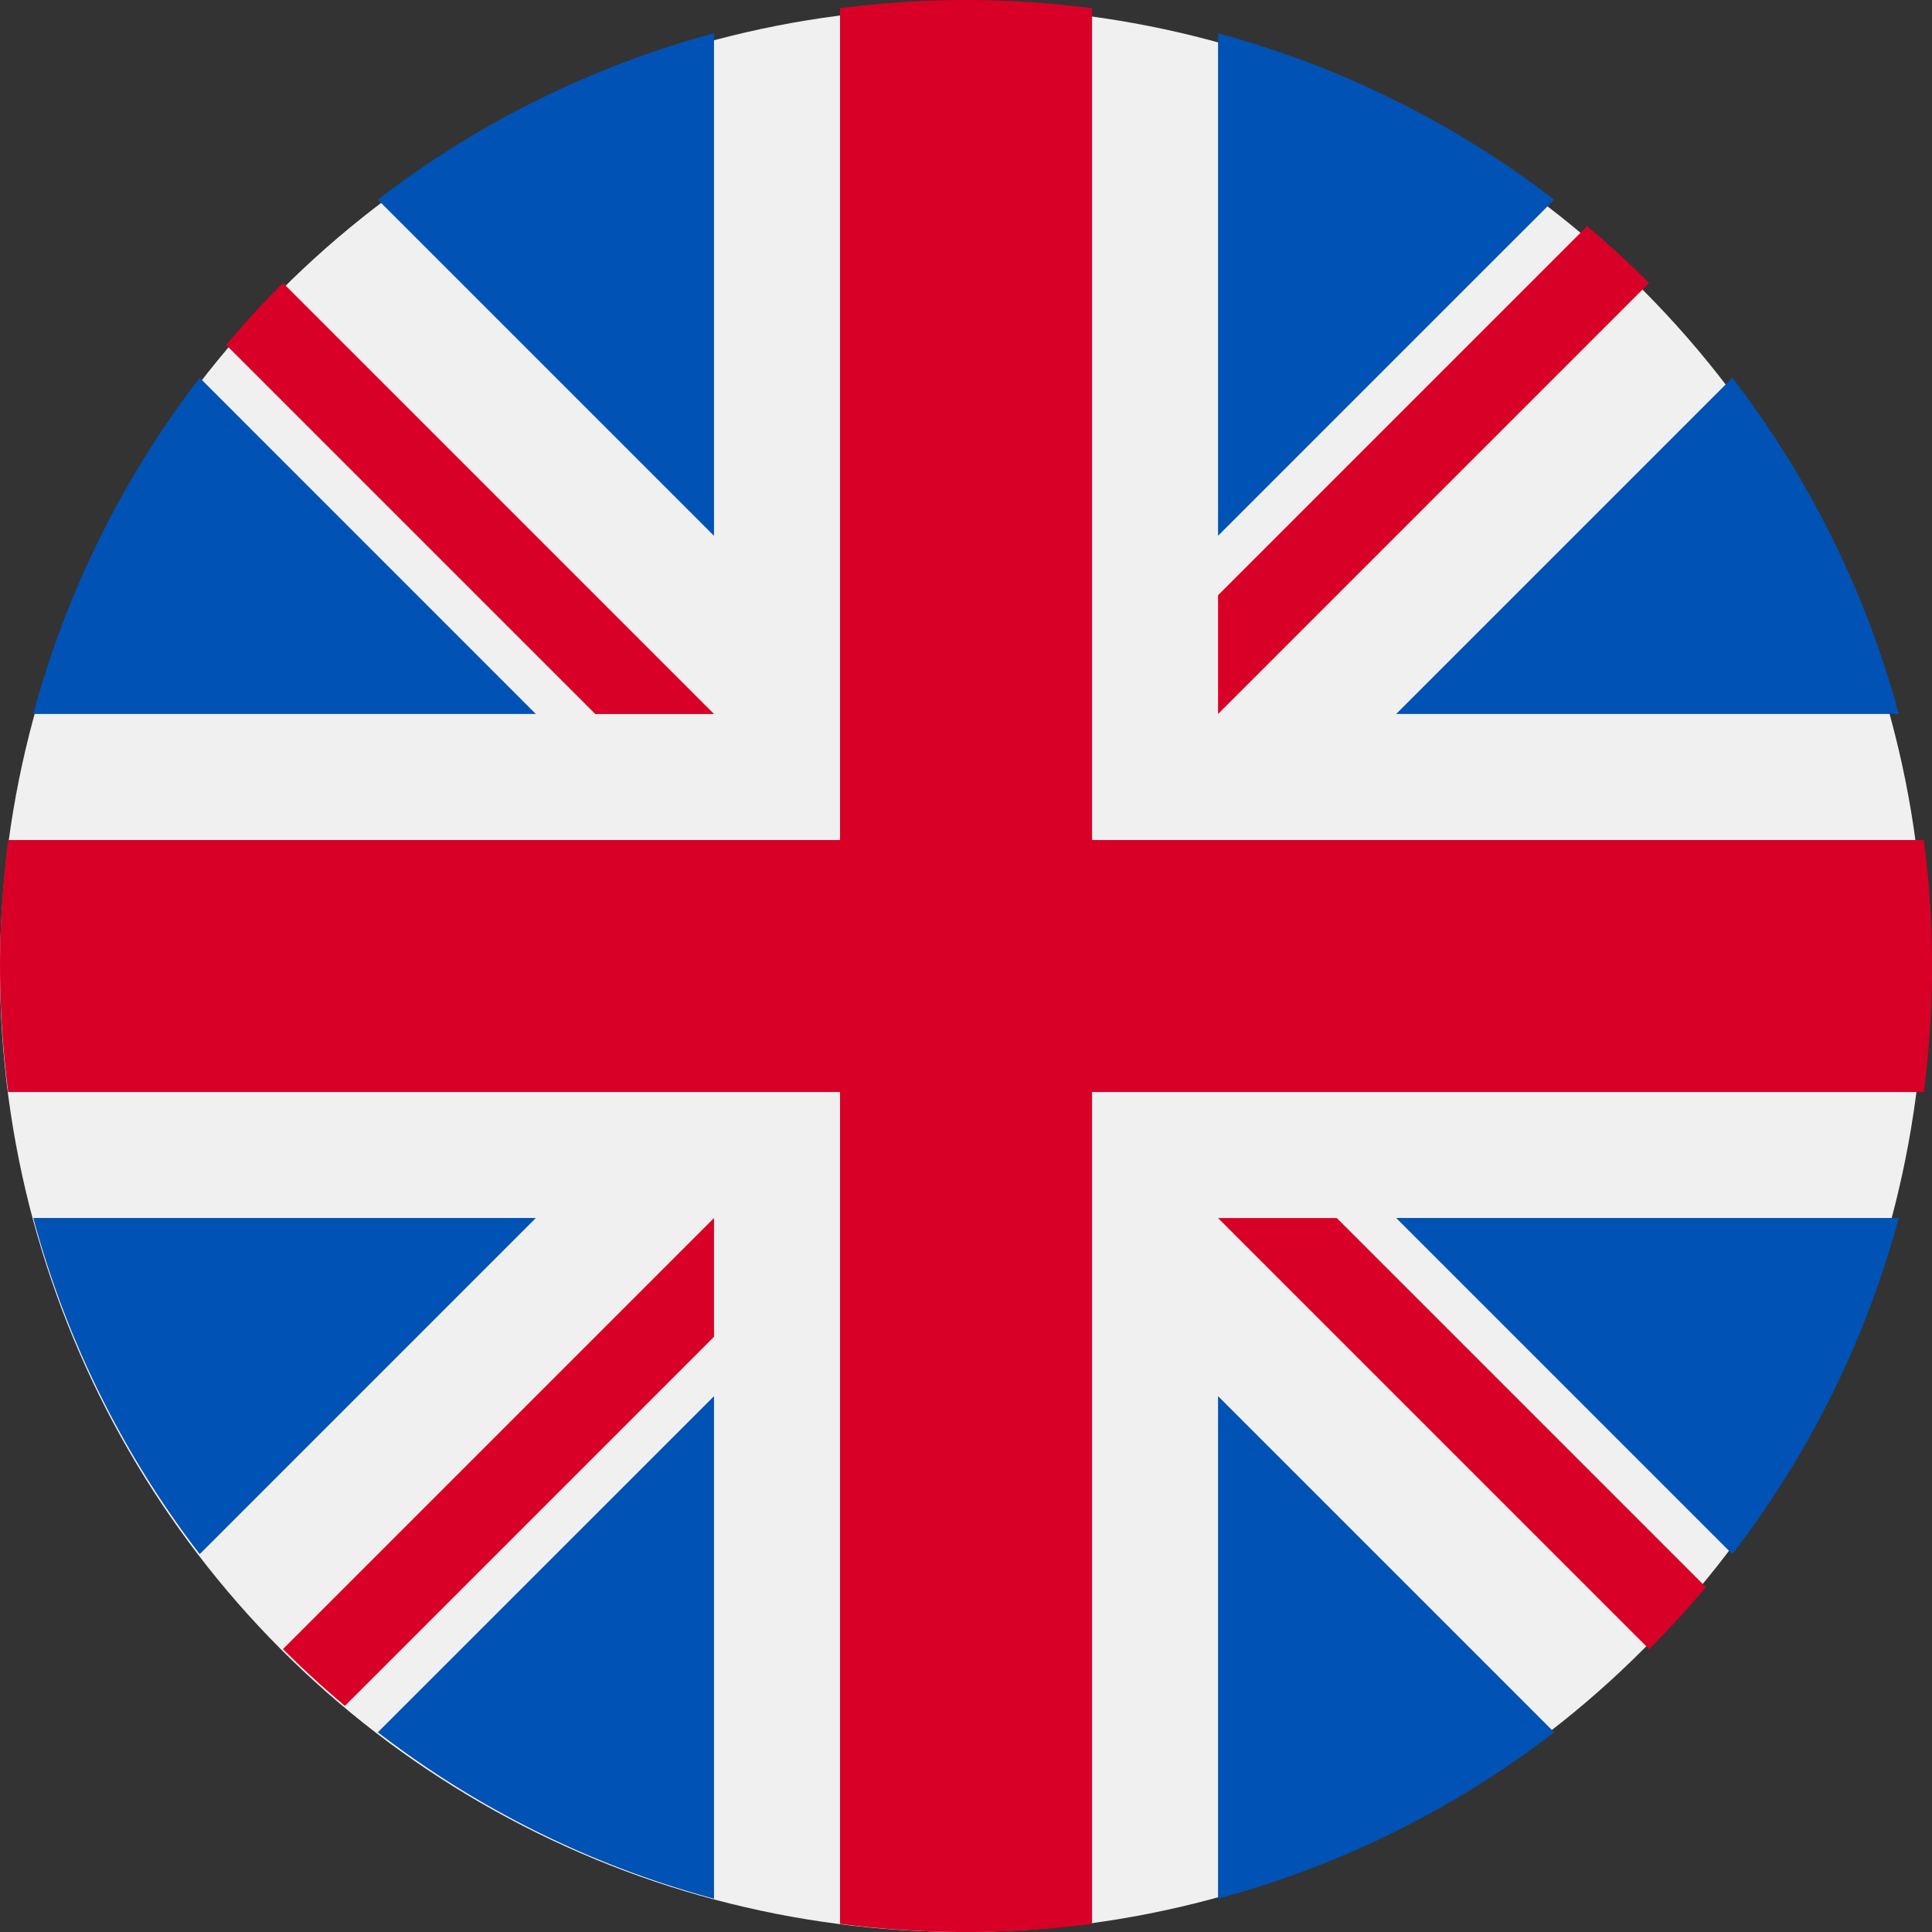
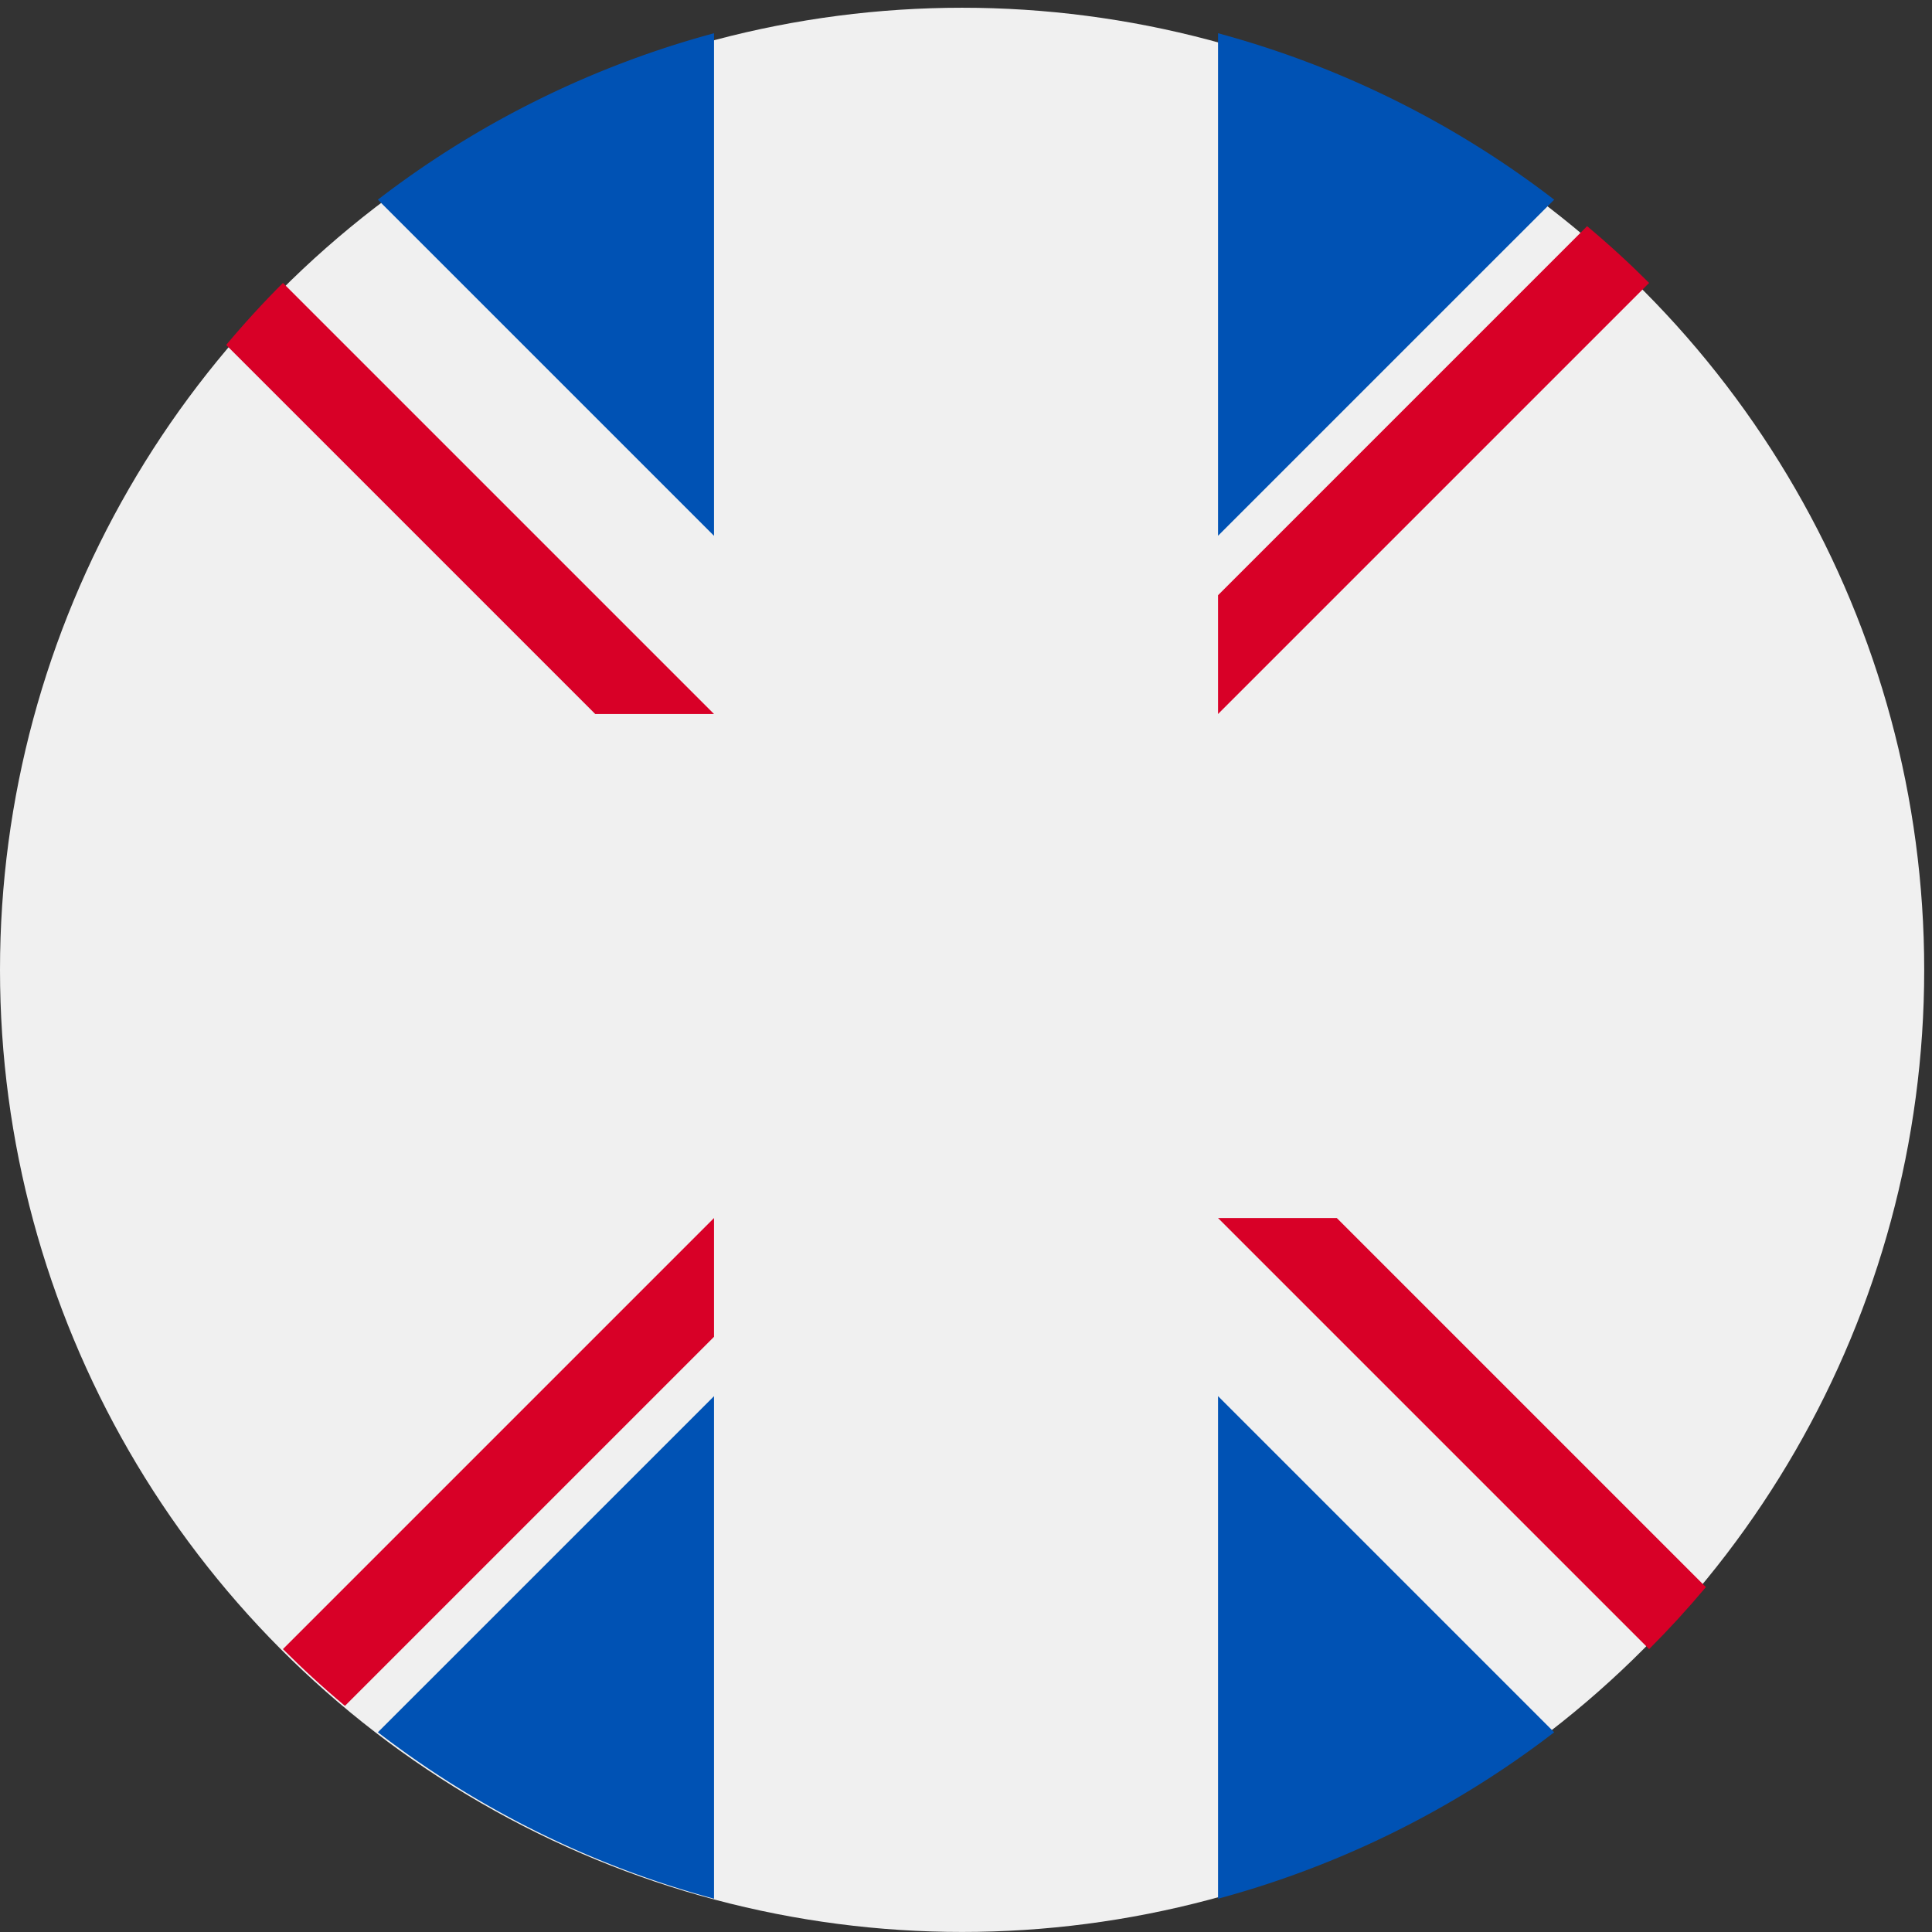
<svg xmlns="http://www.w3.org/2000/svg" width="38.423" height="38.423" viewBox="0 0 38.423 38.423">
  <rect x="0" y="0" width="38.423" height="38.423" fill="#333333" stroke="none" />
  <g id="united-kingdom" transform="translate(0 0.159)">
    <circle id="Ellipse_33" data-name="Ellipse 33" cx="19.134" cy="19.134" r="19.134" transform="translate(0 -0.005)" fill="#f0f0f0" />
    <g id="Group_69" data-name="Group 69" transform="translate(0.662 0.502)">
-       <path id="Path_483" data-name="Path 483" d="M12.129,100.142a19.142,19.142,0,0,0-3.31,6.685h9.994Z" transform="translate(-8.819 -93.289)" fill="#0052b4" />
-       <path id="Path_484" data-name="Path 484" d="M380,106.828a19.143,19.143,0,0,0-3.31-6.685l-6.685,6.685Z" transform="translate(-342.9 -93.29)" fill="#0052b4" />
-       <path id="Path_485" data-name="Path 485" d="M8.819,322.784a19.144,19.144,0,0,0,3.31,6.685l6.685-6.685Z" transform="translate(-8.819 -299.222)" fill="#0052b4" />
      <path id="Path_486" data-name="Path 486" d="M329.467,12.129a19.143,19.143,0,0,0-6.685-3.31v9.994Z" transform="translate(-299.22 -8.819)" fill="#0052b4" />
      <path id="Path_487" data-name="Path 487" d="M100.142,376.69a19.144,19.144,0,0,0,6.685,3.31v-9.994Z" transform="translate(-93.289 -342.9)" fill="#0052b4" />
      <path id="Path_488" data-name="Path 488" d="M106.827,8.819a19.143,19.143,0,0,0-6.685,3.31l6.685,6.685Z" transform="translate(-93.289 -8.819)" fill="#0052b4" />
      <path id="Path_489" data-name="Path 489" d="M322.783,380a19.143,19.143,0,0,0,6.685-3.31l-6.685-6.685Z" transform="translate(-299.221 -342.9)" fill="#0052b4" />
-       <path id="Path_490" data-name="Path 490" d="M370.005,322.784l6.685,6.685a19.142,19.142,0,0,0,3.31-6.685Z" transform="translate(-342.9 -299.222)" fill="#0052b4" />
    </g>
    <g id="Group_70" data-name="Group 70" transform="translate(0 -0.159)">
-       <path id="Path_491" data-name="Path 491" d="M38.261,16.706H21.718V.163a19.388,19.388,0,0,0-5.012,0V16.706H.163a19.388,19.388,0,0,0,0,5.012H16.706V38.261a19.388,19.388,0,0,0,5.012,0V21.718H38.261a19.388,19.388,0,0,0,0-5.012Z" transform="translate(0 0)" fill="#d80027" />
      <path id="Path_492" data-name="Path 492" d="M322.783,322.783l8.573,8.573q.591-.591,1.129-1.233l-7.34-7.34h-2.363Z" transform="translate(-298.559 -298.559)" fill="#d80027" />
      <path id="Path_493" data-name="Path 493" d="M83.553,322.784h0l-8.573,8.573q.591.591,1.233,1.129l7.34-7.34Z" transform="translate(-69.353 -298.56)" fill="#d80027" />
      <path id="Path_494" data-name="Path 494" d="M69.635,83.553h0L61.062,74.98q-.591.591-1.129,1.233l7.34,7.34h2.363Z" transform="translate(-55.435 -69.353)" fill="#d80027" />
      <path id="Path_495" data-name="Path 495" d="M322.783,69.636l8.573-8.573q-.591-.591-1.233-1.129l-7.34,7.34Z" transform="translate(-298.559 -55.436)" fill="#d80027" />
    </g>
  </g>
</svg>